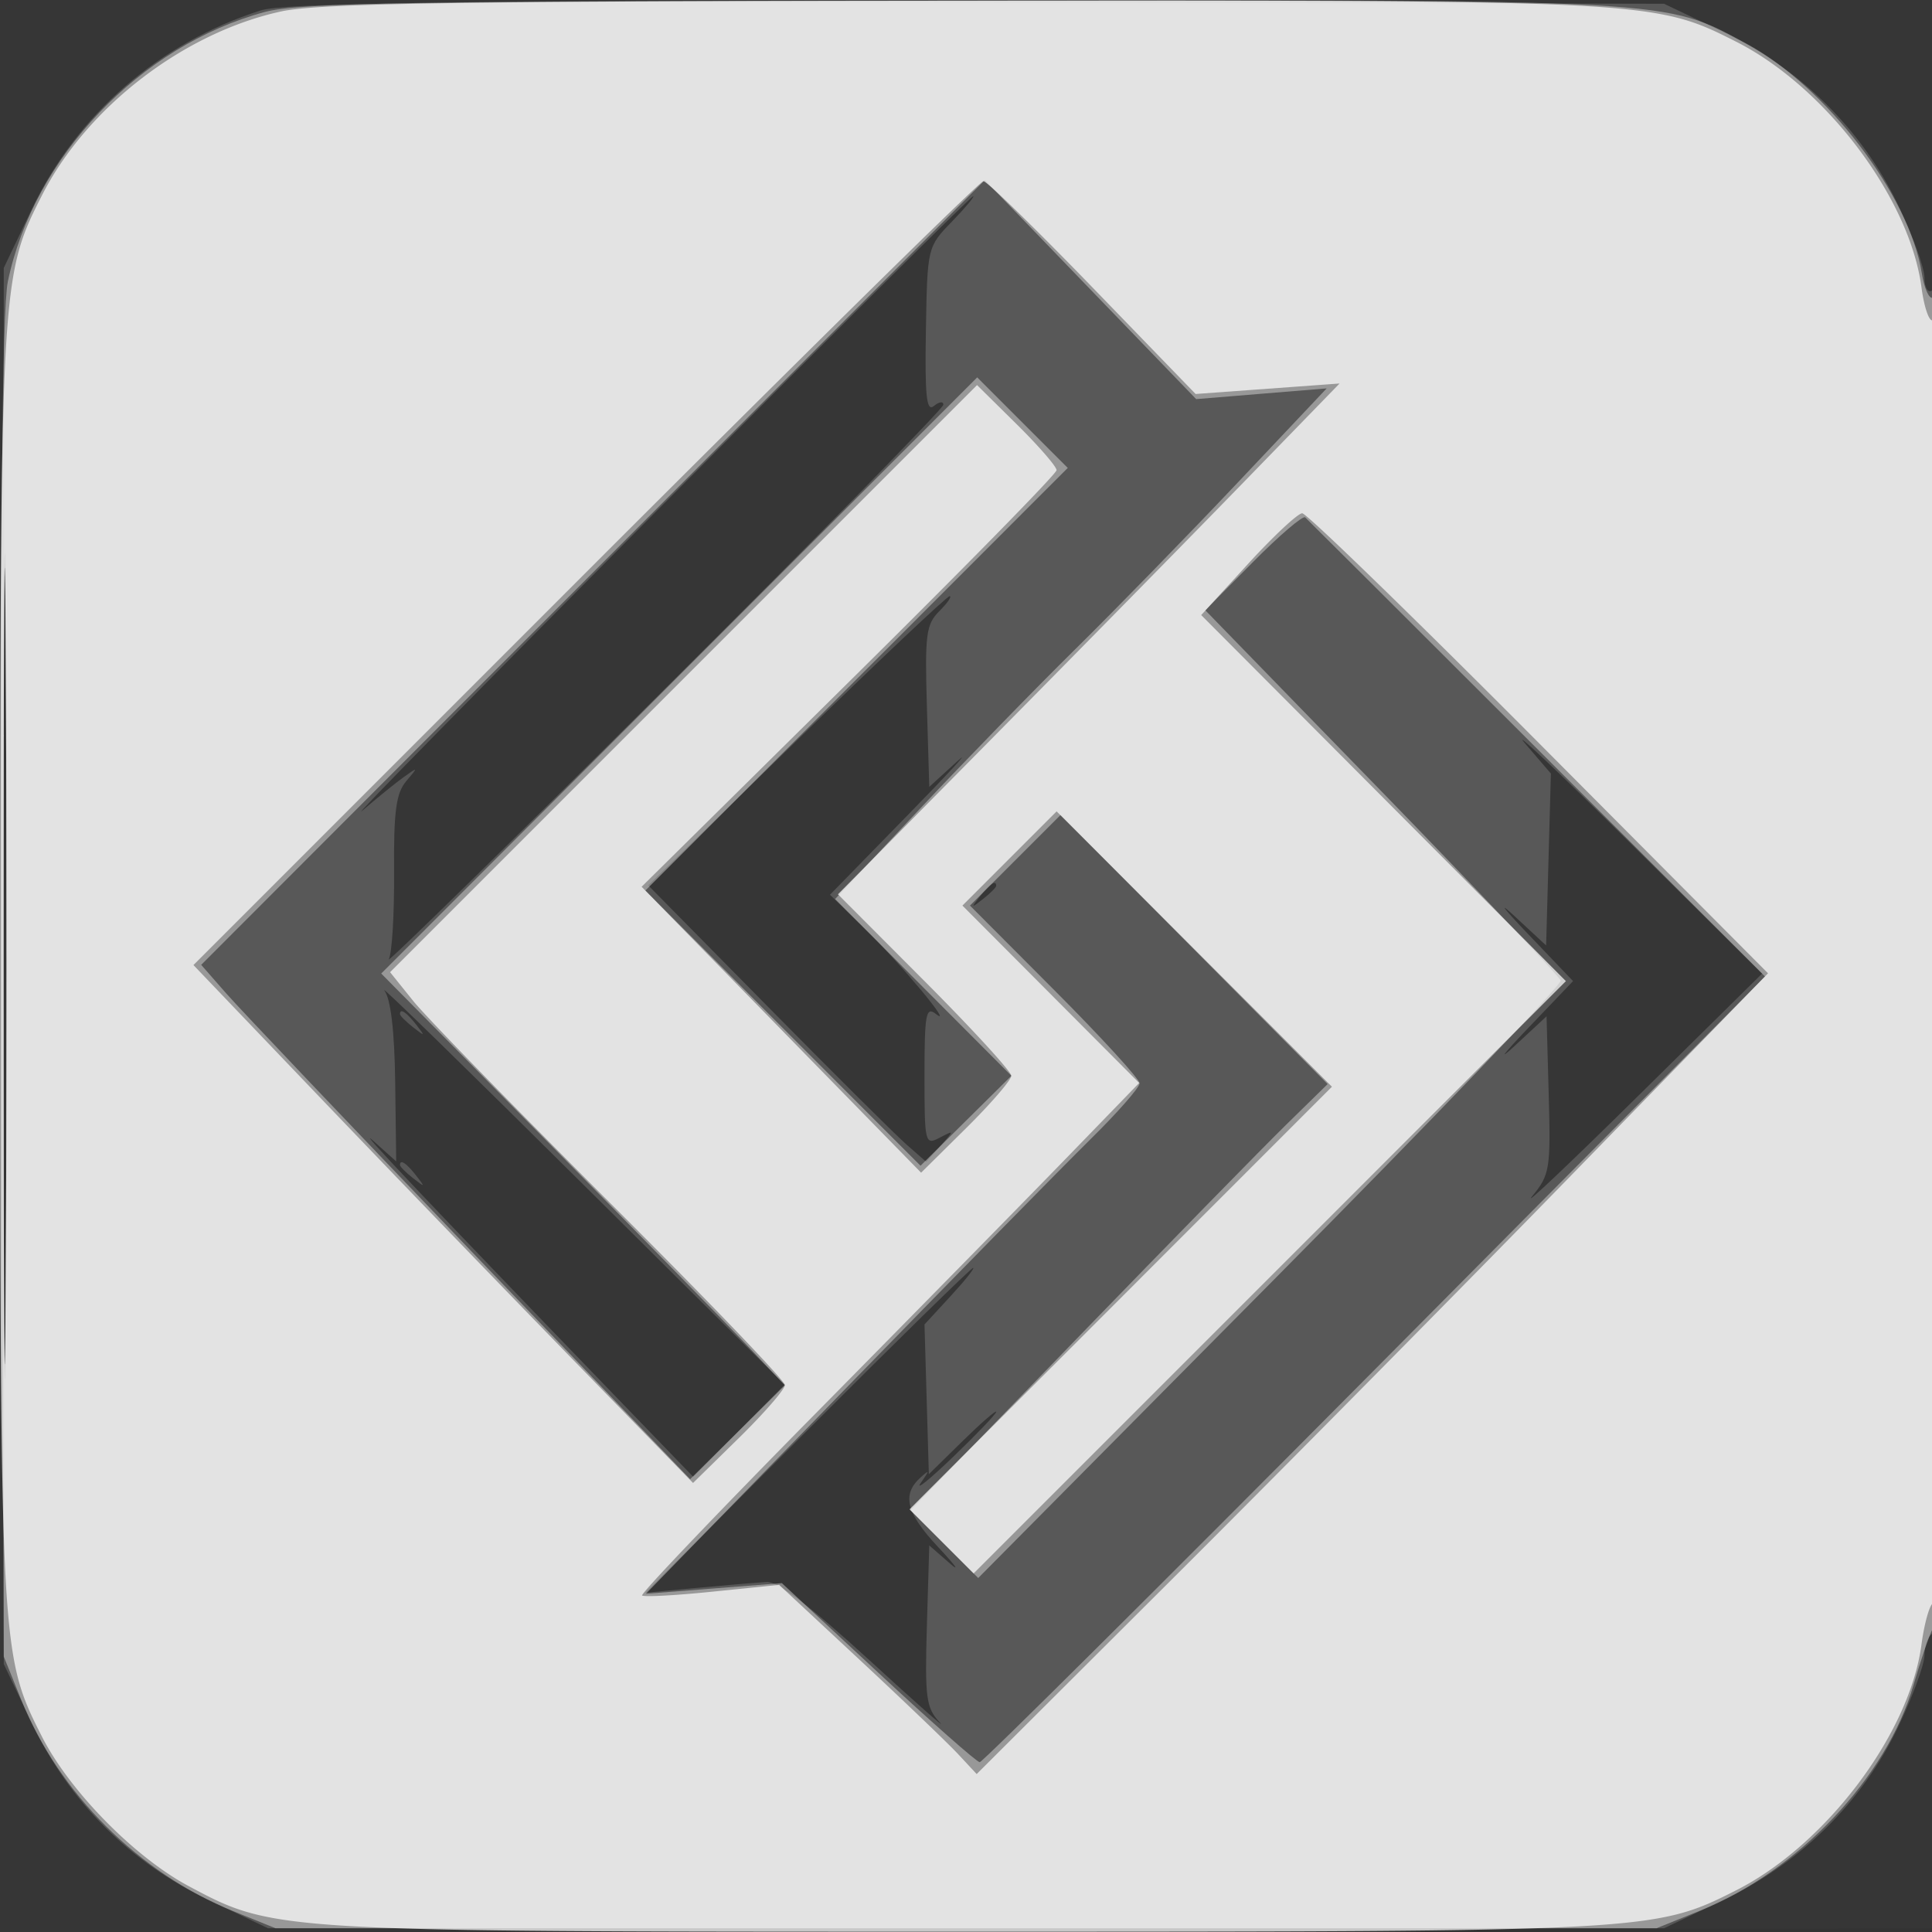
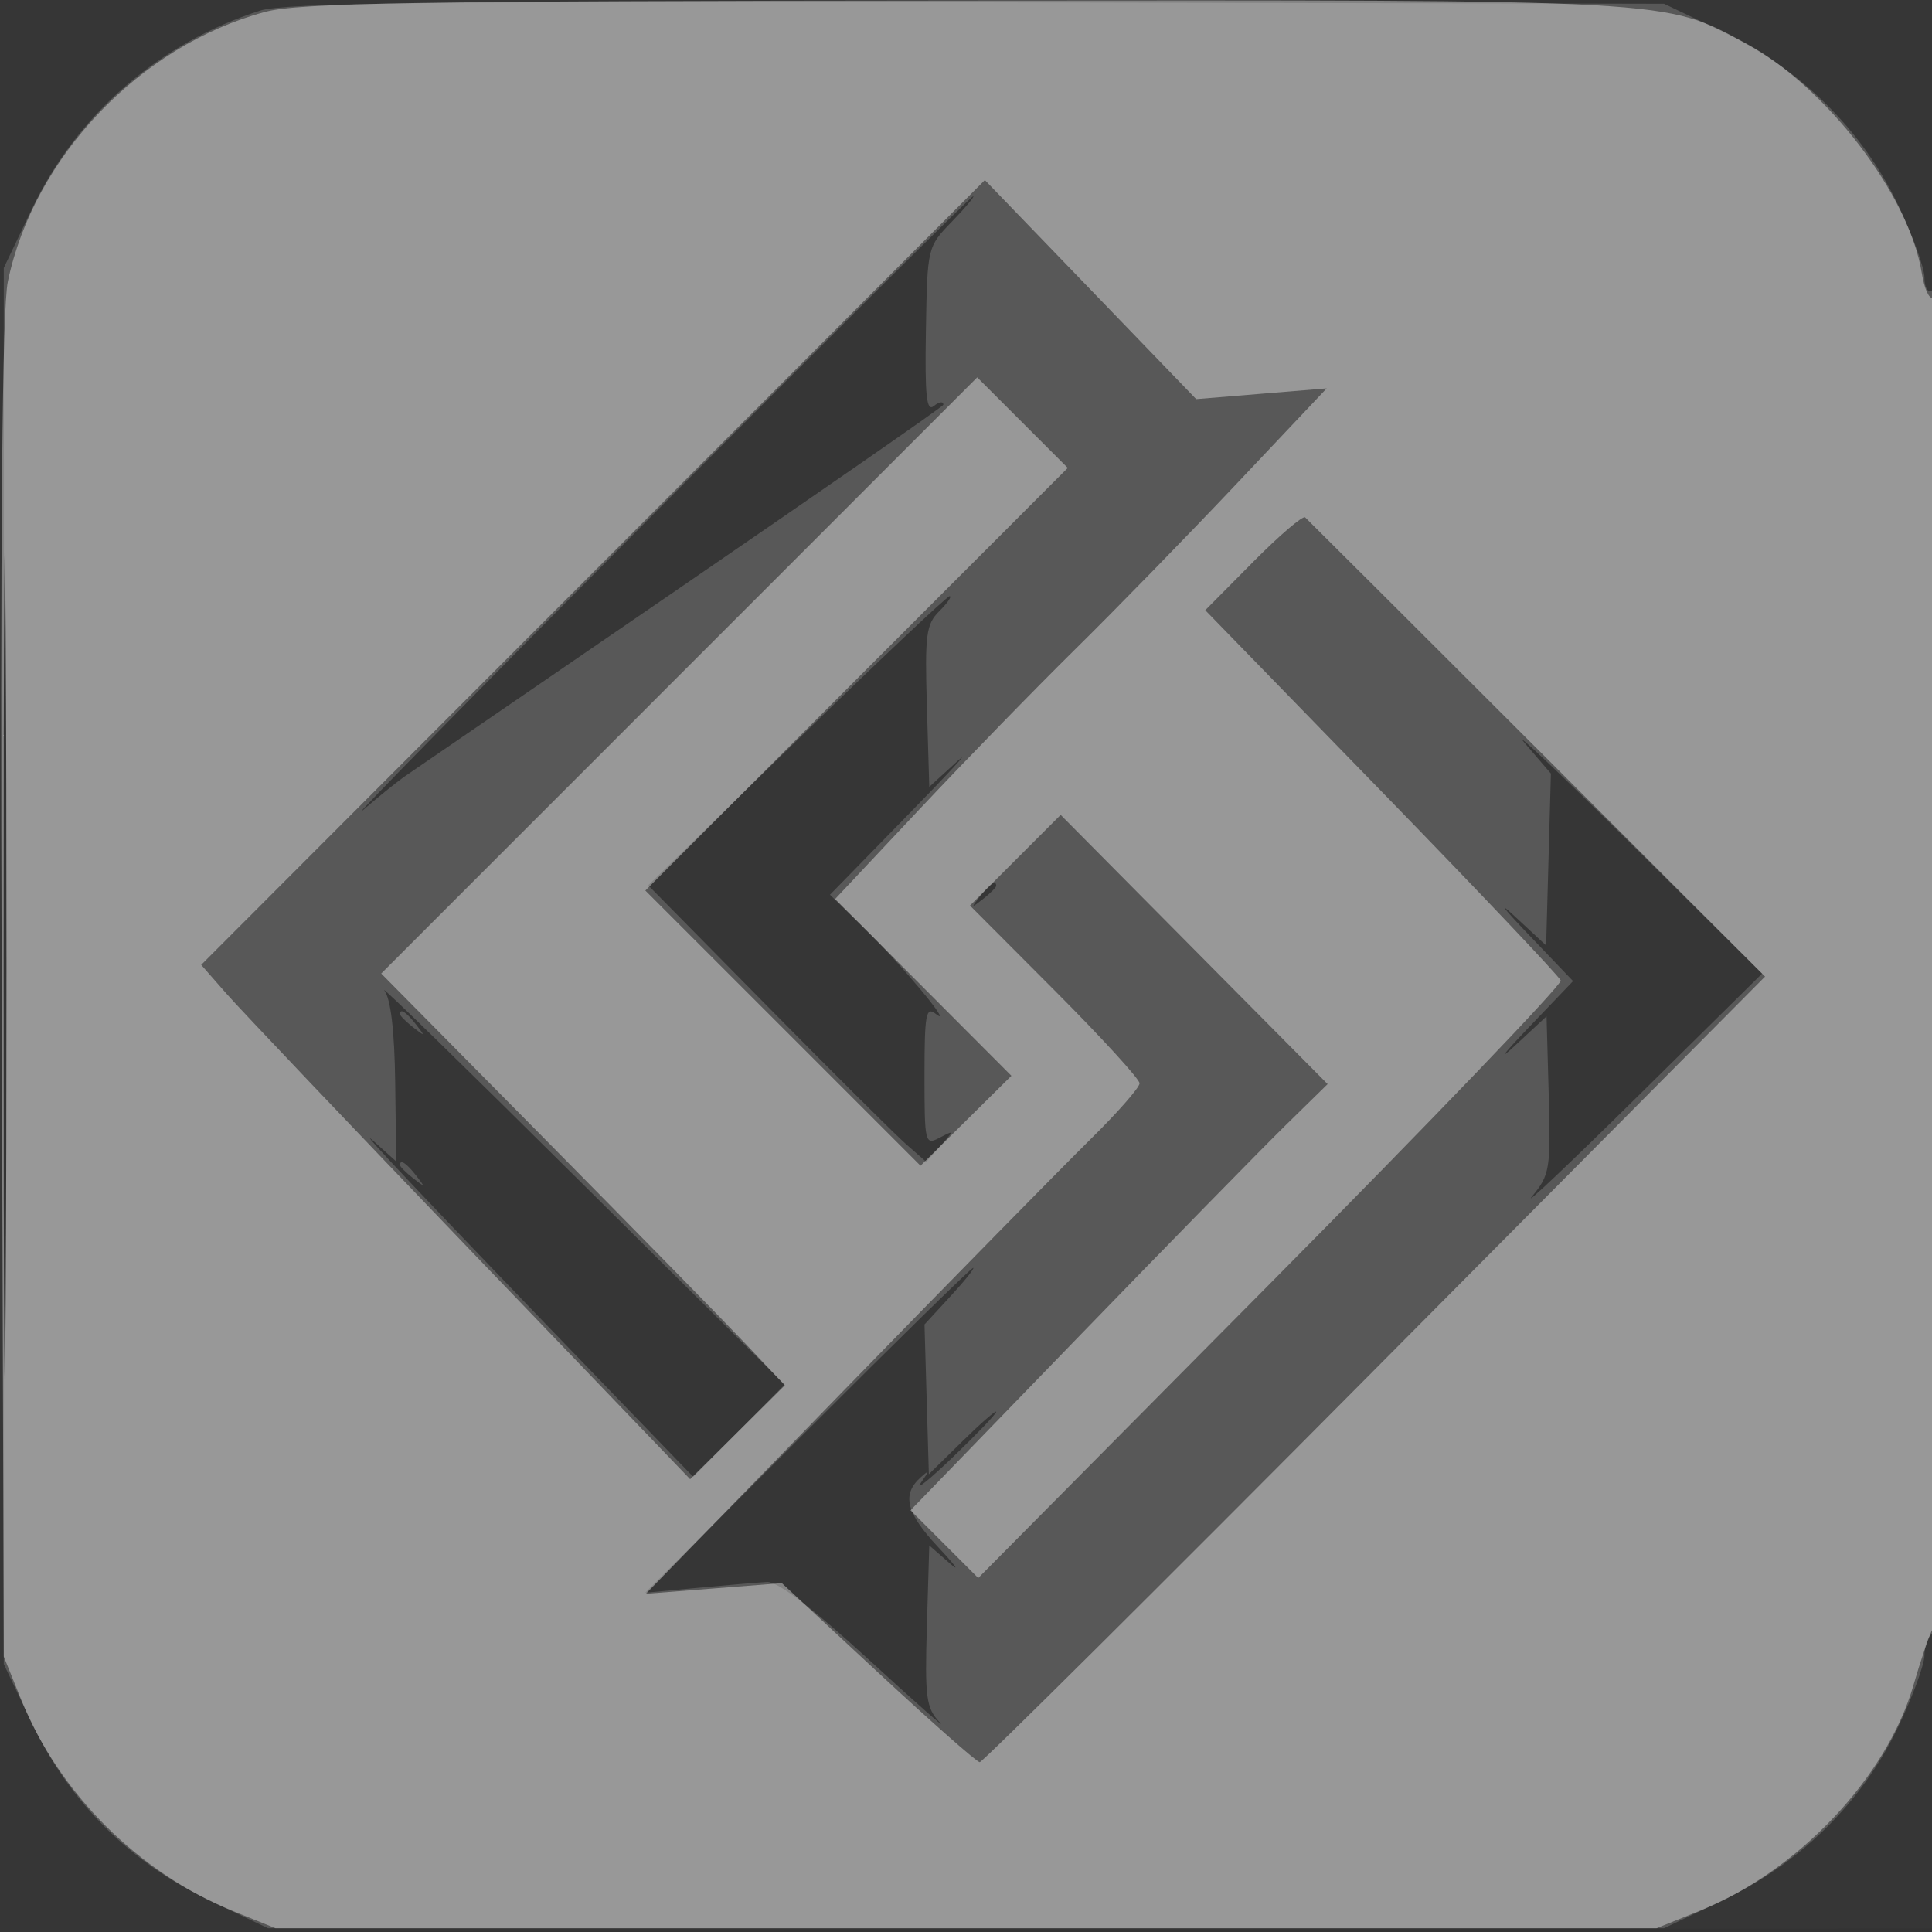
<svg xmlns="http://www.w3.org/2000/svg" width="256" height="256">
  <rect width="100%" height="100%" fill="#333333" stroke="none" />
  <path fill="#FFF" fill-opacity=".016" fill-rule="evenodd" d="M0 128.004v128.004l128.25-.254 128.25-.254.254-127.75L257.008 0H0zm.485.496c0 70.4.119 99.053.265 63.672s.146-92.98 0-128S.485 58.1.485 128.5" />
-   <path fill="#FFF" fill-opacity=".171" fill-rule="evenodd" d="M34.5 1.394C21.091 5.688 10.23 15.123 4.228 27.692L.5 35.5v185l3.728 7.808c5.021 10.515 12.949 18.443 23.464 23.464L35.5 255.5h185l7.808-3.728c10.287-4.912 18.414-12.941 23.193-22.915 1.925-4.015 3.499-8.299 3.499-9.52 0-1.22.45-2.497 1-2.837.655-.405 1-31.363 1-89.618 0-59.079-.336-88.792-1-88.382-.558.345-1-.416-1-1.719 0-1.286-1.574-5.623-3.499-9.638-4.779-9.974-12.906-18.003-23.193-22.915L220.5.5l-91-.194c-71.655-.152-91.85.079-95 1.088m51.996 66.831C63.398 91.448 46.075 109.088 48 107.423s4.4-3.671 5.5-4.458c1.922-1.375 1.935-1.353.321.552-1.343 1.586-1.664 4.006-1.605 12.094.041 5.561-.274 10.736-.699 11.5-.426.764 15.934-15.259 36.355-35.606S125 54.115 125 53.633c0-.483-.562-.411-1.25.16-.989.822-1.211-1.27-1.063-10.015.187-11.019.198-11.064 3.447-14.416 1.792-1.849 3.056-3.362 2.808-3.362s-19.349 19.001-42.446 42.225M.479 128c0 49.225.122 69.362.271 44.75.149-24.613.149-64.888 0-89.5C.601 58.637.479 78.775.479 128m105.068-29.843-19.655 19.156 15.804 16.025c8.692 8.814 16.981 17.058 18.42 18.32l2.617 2.295 1.883-2.122c1.853-2.087 1.851-2.105-.116-1.075-1.932 1.011-2 .729-2-8.27 0-8.085.196-9.162 1.481-8.151 2.617 2.059-4.659-6.682-9.411-11.305l-4.595-4.471 10.263-10.511c5.644-5.781 8.605-8.998 6.579-7.149l-3.683 3.364-.317-10.664c-.283-9.527-.107-10.873 1.655-12.631 1.085-1.082 1.693-1.968 1.351-1.968-.341 0-9.466 8.62-20.276 19.157m96.522.343 3.431 4-.315 11.39-.315 11.389-4.185-3.882c-2.302-2.136-1.499-1.073 1.784 2.36l5.968 6.243-5.968 6.243c-3.283 3.433-4.073 4.483-1.756 2.333l4.213-3.91.287 10.417c.27 9.815.144 10.59-2.183 13.417-1.358 1.65 4.94-4.313 13.997-13.25L233.493 129l-17.428-17.25c-9.585-9.488-15.883-15.45-13.996-13.25m-72.197 20.25c-1.243 1.586-1.208 1.621.378.378.963-.755 1.75-1.543 1.75-1.75 0-.823-.821-.294-2.128 1.372m-78.938 12.492c.847 1.137 1.345 5.38 1.432 12.199l.134 10.456-3-2.695c-2.966-2.664 8.002 8.917 30.682 32.396l11.681 12.094 6.059-6.113 6.058-6.113-27.172-26.983c-14.945-14.841-26.588-26.199-25.874-25.241M53 134.378c0 .207.788.995 1.75 1.75 1.586 1.243 1.621 1.208.378-.378-1.307-1.666-2.128-2.195-2.128-1.372m0 20c0 .207.788.995 1.75 1.75 1.586 1.243 1.621 1.208.378-.378-1.307-1.666-2.128-2.195-2.128-1.372m53.991 35.145L85.5 211.046l7-.655c3.85-.36 7.961-.708 9.135-.773 1.41-.078 5.991 3.42 13.5 10.307 6.251 5.733 10.465 9.46 9.365 8.282-1.788-1.916-1.966-3.269-1.683-12.787l.316-10.644 2.684 2.345c1.475 1.29.792.328-1.52-2.138-4.237-4.519-4.842-6.965-2.285-9.243 1.179-1.051 1.178-.935-.006.76-.768 1.1 1.166-.46 4.298-3.466s5.696-5.687 5.696-5.958-2.008 1.478-4.462 3.886l-4.461 4.379-.289-9.92-.288-9.921 3.453-3.75c1.899-2.062 3.245-3.75 2.991-3.75s-10.133 9.685-21.953 21.523" />
+   <path fill="#FFF" fill-opacity=".171" fill-rule="evenodd" d="M34.5 1.394C21.091 5.688 10.23 15.123 4.228 27.692L.5 35.5v185l3.728 7.808c5.021 10.515 12.949 18.443 23.464 23.464L35.5 255.5h185l7.808-3.728c10.287-4.912 18.414-12.941 23.193-22.915 1.925-4.015 3.499-8.299 3.499-9.52 0-1.22.45-2.497 1-2.837.655-.405 1-31.363 1-89.618 0-59.079-.336-88.792-1-88.382-.558.345-1-.416-1-1.719 0-1.286-1.574-5.623-3.499-9.638-4.779-9.974-12.906-18.003-23.193-22.915L220.5.5l-91-.194c-71.655-.152-91.85.079-95 1.088m51.996 66.831C63.398 91.448 46.075 109.088 48 107.423s4.4-3.671 5.5-4.458S125 54.115 125 53.633c0-.483-.562-.411-1.25.16-.989.822-1.211-1.27-1.063-10.015.187-11.019.198-11.064 3.447-14.416 1.792-1.849 3.056-3.362 2.808-3.362s-19.349 19.001-42.446 42.225M.479 128c0 49.225.122 69.362.271 44.75.149-24.613.149-64.888 0-89.5C.601 58.637.479 78.775.479 128m105.068-29.843-19.655 19.156 15.804 16.025c8.692 8.814 16.981 17.058 18.42 18.32l2.617 2.295 1.883-2.122c1.853-2.087 1.851-2.105-.116-1.075-1.932 1.011-2 .729-2-8.27 0-8.085.196-9.162 1.481-8.151 2.617 2.059-4.659-6.682-9.411-11.305l-4.595-4.471 10.263-10.511c5.644-5.781 8.605-8.998 6.579-7.149l-3.683 3.364-.317-10.664c-.283-9.527-.107-10.873 1.655-12.631 1.085-1.082 1.693-1.968 1.351-1.968-.341 0-9.466 8.62-20.276 19.157m96.522.343 3.431 4-.315 11.39-.315 11.389-4.185-3.882c-2.302-2.136-1.499-1.073 1.784 2.36l5.968 6.243-5.968 6.243c-3.283 3.433-4.073 4.483-1.756 2.333l4.213-3.91.287 10.417c.27 9.815.144 10.59-2.183 13.417-1.358 1.65 4.94-4.313 13.997-13.25L233.493 129l-17.428-17.25c-9.585-9.488-15.883-15.45-13.996-13.25m-72.197 20.25c-1.243 1.586-1.208 1.621.378.378.963-.755 1.75-1.543 1.75-1.75 0-.823-.821-.294-2.128 1.372m-78.938 12.492c.847 1.137 1.345 5.38 1.432 12.199l.134 10.456-3-2.695c-2.966-2.664 8.002 8.917 30.682 32.396l11.681 12.094 6.059-6.113 6.058-6.113-27.172-26.983c-14.945-14.841-26.588-26.199-25.874-25.241M53 134.378c0 .207.788.995 1.75 1.75 1.586 1.243 1.621 1.208.378-.378-1.307-1.666-2.128-2.195-2.128-1.372m0 20c0 .207.788.995 1.75 1.75 1.586 1.243 1.621 1.208.378-.378-1.307-1.666-2.128-2.195-2.128-1.372m53.991 35.145L85.5 211.046l7-.655c3.85-.36 7.961-.708 9.135-.773 1.41-.078 5.991 3.42 13.5 10.307 6.251 5.733 10.465 9.46 9.365 8.282-1.788-1.916-1.966-3.269-1.683-12.787l.316-10.644 2.684 2.345c1.475 1.29.792.328-1.52-2.138-4.237-4.519-4.842-6.965-2.285-9.243 1.179-1.051 1.178-.935-.006.76-.768 1.1 1.166-.46 4.298-3.466s5.696-5.687 5.696-5.958-2.008 1.478-4.462 3.886l-4.461 4.379-.289-9.92-.288-9.921 3.453-3.75c1.899-2.062 3.245-3.75 2.991-3.75s-10.133 9.685-21.953 21.523" />
  <path fill="#FFF" fill-opacity=".385" fill-rule="evenodd" d="M35.105 1.583C18.561 6.031 4.463 20.82 1.038 37.316.286 40.942.033 69.997.224 131.035L.5 219.5l2.312 5.725c5.007 12.395 15.593 22.956 28.069 28.002L36.5 255.5h183l5.824-2.35c12.952-5.225 24.699-17.659 28.227-29.88.917-3.174 2.067-6.551 2.558-7.506 1.164-2.27 1.181-177.061.016-176.341-.481.297-1.147-1.161-1.48-3.241-1.649-10.314-12.646-24.695-23.246-30.399C220.422-.124 222.571-.006 127.54.066 54.778.121 39.615.37 35.105 1.583M78.58 75.852l-51.921 51.996 3.355 3.826c1.846 2.104 16.423 17.438 32.394 34.076L91.446 196l6.276-6.22 6.275-6.22-5.235-5.53c-2.88-3.041-14.914-15.318-26.742-27.282l-21.507-21.752 39.486-39.495 39.486-39.496 5.999 5.999 5.999 5.999-27.986 28-27.987 28 18.231 18.231 18.231 18.231 6.022-5.959 6.022-5.96-11.679-11.71-11.68-11.71 11.099-11.813c6.105-6.497 15.44-16.088 20.744-21.313s14.965-15.133 21.468-22.018l11.824-12.519-8.646.71-8.646.711-14-14.514-14-14.513zM.479 128c0 48.675.122 68.588.271 44.25s.149-64.162 0-88.5S.479 79.325.479 128m165.566-53.545-6.343 6.4 23.391 24.048c12.865 13.227 23.537 24.487 23.715 25.022s-17.116 18.567-38.432 40.071l-38.756 39.098-4.487-4.487-4.487-4.487 22.097-22.81c12.154-12.545 24.59-25.252 27.637-28.236l5.539-5.426-17.688-17.835-17.688-17.836-6.008 6.008-6.009 6.009 11.237 11.268c6.18 6.198 11.237 11.725 11.237 12.283s-2.96 3.925-6.577 7.484-18.336 18.55-32.709 33.312l-26.131 26.842 9.009-.705 9.01-.705 12.77 11.864c7.023 6.524 13.075 11.863 13.449 11.863.373 0 23.94-23.422 52.371-52.05l51.691-52.05-30.191-30.171c-16.606-16.593-30.442-30.396-30.748-30.672s-3.41 2.378-6.899 5.898" />
-   <path fill="#FFF" fill-opacity=".726" fill-rule="evenodd" d="M37.263 1.514C24.337 4.322 11.467 14.225 5.539 25.923.072 36.711.035 37.406.035 128s.037 91.289 5.504 102.077c3.661 7.226 12.293 16.022 19.481 19.853 11.341 6.045 11.178 6.035 102.98 6.035 90.594 0 91.289-.037 102.077-5.504 11.88-6.02 22.962-20.734 24.532-32.573.36-2.713 1.045-5.174 1.523-5.469.48-.297.868-38.552.868-85.537 0-48.22-.378-84.766-.874-84.46-.48.297-1.165-1.661-1.522-4.352-1.565-11.798-12.665-26.52-24.527-32.531C219.266.061 218.676.029 127.5.097c-66.755.049-85.28.34-90.237 1.417m40.3 74.423-51.931 51.938 16.934 17.715a6217 6217 0 0 0 33.1 34.312L91.833 196.5l6.083-5.969c3.346-3.282 6.084-6.436 6.084-7.008s-10.38-11.386-23.067-24.031c-12.686-12.646-24.456-24.72-26.155-26.832l-3.089-3.84 38.888-38.897 38.887-38.897 5.268 5.203C137.629 59.091 140 61.822 140 62.3s-12.371 13.093-27.491 28.034L85.018 117.5l18.517 18.944 18.516 18.943 5.974-5.912c3.286-3.252 5.975-6.37 5.975-6.929s-5.168-6.198-11.484-12.531L111.033 118.5l20.756-21c11.417-11.55 26.372-26.779 33.234-33.842L177.5 50.816l-9.538.695-9.538.695-13.649-14.103C137.268 30.346 130.759 24 130.31 24c-.45 0-24.186 23.372-52.747 51.937M.478 128c0 47.025.122 66.263.272 42.75.149-23.512.149-61.987 0-85.5C.6 61.738.478 80.975.478 128m164.854-53.238-6.168 6.738 24.163 24.253 24.164 24.253-39.239 39.239-39.239 39.239-4.246-4.246-4.246-4.246 27.985-27.998 27.984-27.997-18.242-18.242-18.241-18.242-6.241 6.241-6.24 6.24 11.71 11.753 11.71 11.753-9.692 10c-5.33 5.5-20.243 20.688-33.139 33.751-12.895 13.063-23.259 23.933-23.031 24.156s4.408-.001 9.288-.499l8.872-.904 10.628 9.896c5.845 5.443 11.734 11.083 13.086 12.533l2.457 2.638 26.359-26.286c14.497-14.457 38.089-38.33 52.428-53.052l26.07-26.766-30.338-30.484c-16.685-16.765-30.809-30.478-31.385-30.471-.577.006-3.825 3.043-7.217 6.75" />
</svg>